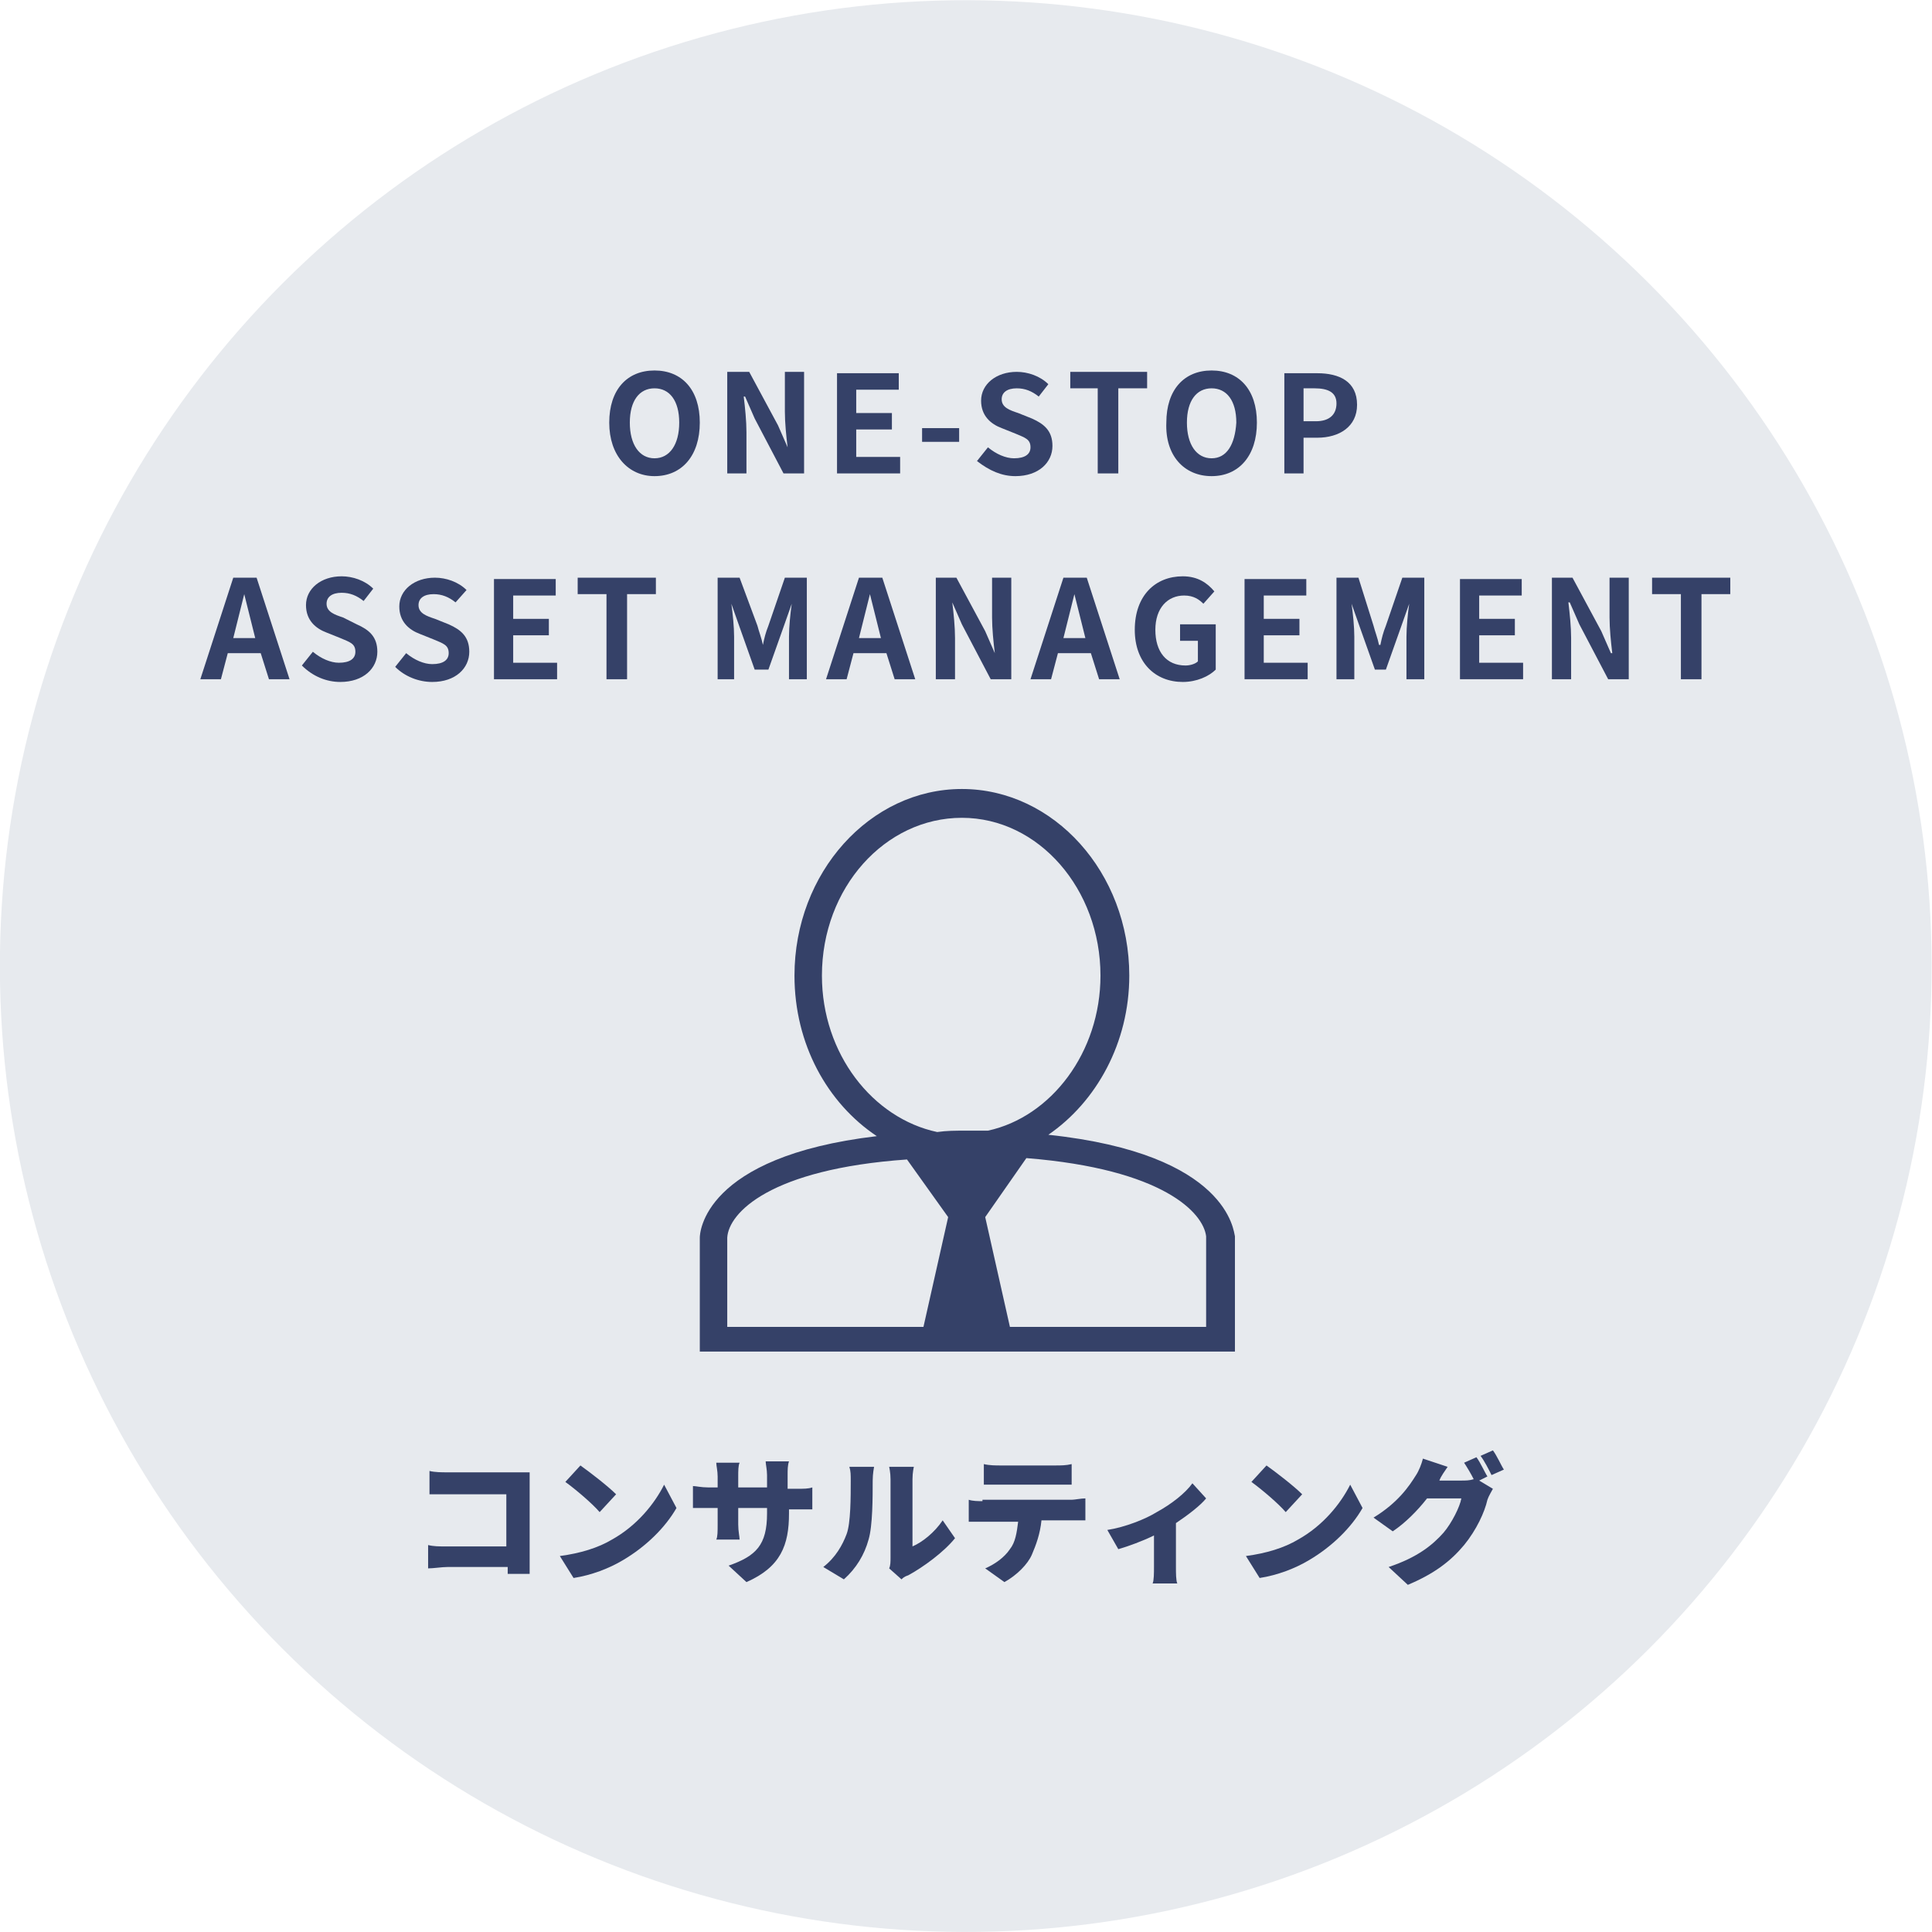
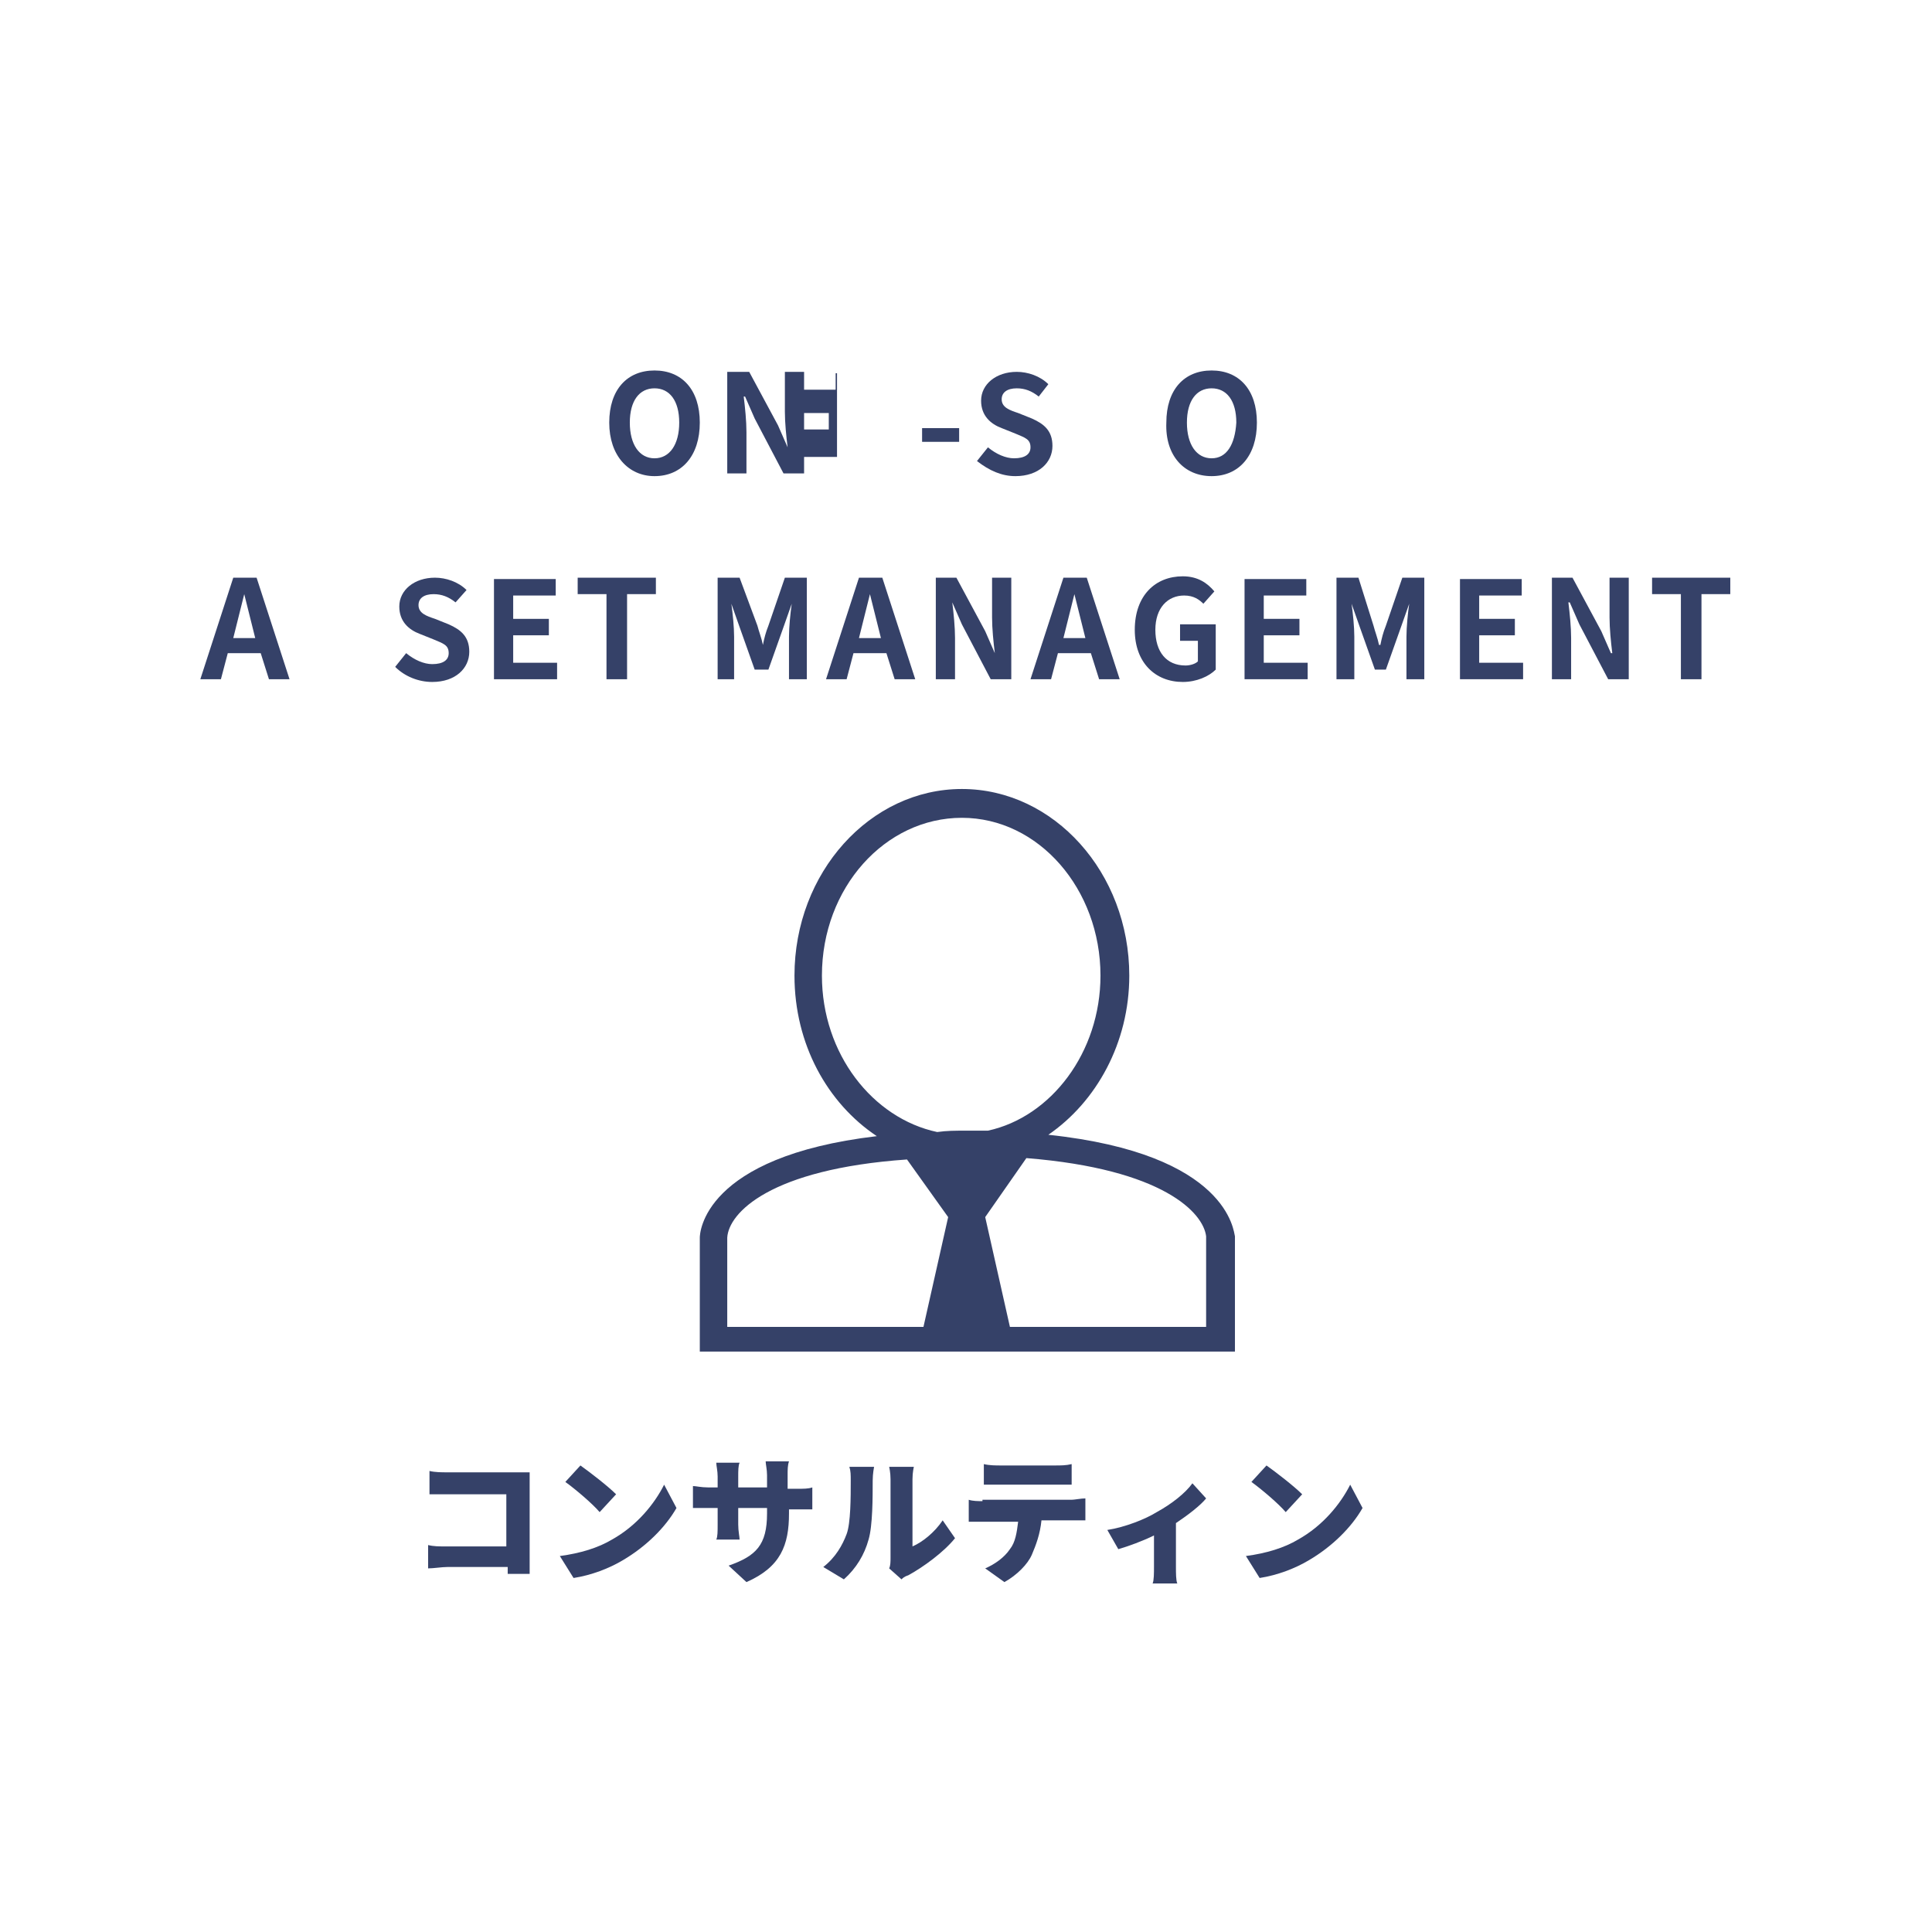
<svg xmlns="http://www.w3.org/2000/svg" version="1.1" id="レイヤー_1" x="0px" y="0px" viewBox="0 0 140.8 140.8" style="enable-background:new 0 0 140.8 140.8;" xml:space="preserve">
  <style type="text/css">
	.st0{fill:#E7EAEE;}
	.st1{fill:#354168;}
</style>
  <g>
    <g>
-       <ellipse transform="matrix(0.707 -0.707 0.707 0.707 -29.163 70.406)" class="st0" cx="70.4" cy="70.4" rx="70.4" ry="70.4" />
-     </g>
+       </g>
  </g>
  <g>
    <path class="st1" d="M47.7,34.7c2,0,3.3-1.5,3.3-3.9c0-2.4-1.3-3.8-3.3-3.8c-2,0-3.3,1.4-3.3,3.8C44.4,33.2,45.8,34.7,47.7,34.7z    M47.7,33.4c-1.1,0-1.8-1-1.8-2.6c0-1.6,0.7-2.5,1.8-2.5s1.8,0.9,1.8,2.5C49.5,32.4,48.8,33.4,47.7,33.4z" />
    <path class="st1" d="M53,34.5h1.4v-3c0-0.8-0.1-1.8-0.2-2.6h0.1l0.7,1.6l2.1,4h1.5v-7.4h-1.4v2.9c0,0.8,0.1,1.8,0.2,2.6h0l-0.7-1.6   l-2.1-3.9H53V34.5z" />
-     <path class="st1" d="M61,34.5h4.6v-1.2h-3.2v-2h2.6v-1.2h-2.6v-1.7h3.1v-1.2H61V34.5z" />
+     <path class="st1" d="M61,34.5v-1.2h-3.2v-2h2.6v-1.2h-2.6v-1.7h3.1v-1.2H61V34.5z" />
    <path class="st1" d="M67.2,32.2h2.7v-1h-2.7V32.2z" />
    <path class="st1" d="M74,34.7c1.7,0,2.7-1,2.7-2.2c0-1.1-0.6-1.6-1.5-2l-1-0.4c-0.6-0.2-1.2-0.4-1.2-1c0-0.5,0.4-0.8,1.1-0.8   c0.6,0,1.1,0.2,1.6,0.6l0.7-0.9c-0.6-0.6-1.5-0.9-2.3-0.9c-1.5,0-2.6,0.9-2.6,2.1c0,1.1,0.7,1.7,1.5,2l1,0.4c0.7,0.3,1.1,0.4,1.1,1   c0,0.5-0.4,0.8-1.2,0.8c-0.6,0-1.3-0.3-1.9-0.8l-0.8,1C72.1,34.3,73,34.7,74,34.7z" />
-     <path class="st1" d="M80,34.5h1.5v-6.2h2.1v-1.2H78v1.2H80V34.5z" />
    <path class="st1" d="M88.3,34.7c2,0,3.3-1.5,3.3-3.9c0-2.4-1.3-3.8-3.3-3.8s-3.3,1.4-3.3,3.8C84.9,33.2,86.3,34.7,88.3,34.7z    M88.3,33.4c-1.1,0-1.8-1-1.8-2.6c0-1.6,0.7-2.5,1.8-2.5c1.1,0,1.8,0.9,1.8,2.5C90,32.4,89.4,33.4,88.3,33.4z" />
-     <path class="st1" d="M93.5,34.5H95v-2.6h1c1.6,0,2.9-0.8,2.9-2.4c0-1.7-1.3-2.3-2.9-2.3h-2.4V34.5z M95,30.7v-2.4h0.8   c1,0,1.6,0.3,1.6,1.1c0,0.8-0.5,1.3-1.5,1.3H95z" />
    <path class="st1" d="M17,46.5l0.2-0.8c0.2-0.8,0.4-1.6,0.6-2.4h0c0.2,0.8,0.4,1.6,0.6,2.4l0.2,0.8H17z M19.6,49.5h1.5l-2.4-7.4   h-1.7l-2.4,7.4h1.5l0.5-1.9h2.4L19.6,49.5z" />
-     <path class="st1" d="M24.8,49.7c1.7,0,2.7-1,2.7-2.2c0-1.1-0.6-1.6-1.5-2L25,45c-0.6-0.2-1.2-0.4-1.2-1c0-0.5,0.4-0.8,1.1-0.8   c0.6,0,1.1,0.2,1.6,0.6l0.7-0.9c-0.6-0.6-1.5-0.9-2.3-0.9c-1.5,0-2.6,0.9-2.6,2.1c0,1.1,0.7,1.7,1.5,2l1,0.4c0.7,0.3,1.1,0.4,1.1,1   c0,0.5-0.4,0.8-1.2,0.8c-0.6,0-1.3-0.3-1.9-0.8l-0.8,1C22.8,49.3,23.8,49.7,24.8,49.7z" />
    <path class="st1" d="M31.5,49.7c1.7,0,2.7-1,2.7-2.2c0-1.1-0.6-1.6-1.5-2l-1-0.4c-0.6-0.2-1.2-0.4-1.2-1c0-0.5,0.4-0.8,1.1-0.8   c0.6,0,1.1,0.2,1.6,0.6L34,43c-0.6-0.6-1.5-0.9-2.3-0.9c-1.5,0-2.6,0.9-2.6,2.1c0,1.1,0.7,1.7,1.5,2l1,0.4c0.7,0.3,1.1,0.4,1.1,1   c0,0.5-0.4,0.8-1.2,0.8c-0.6,0-1.3-0.3-1.9-0.8l-0.8,1C29.5,49.3,30.5,49.7,31.5,49.7z" />
    <path class="st1" d="M36,49.5h4.6v-1.2h-3.2v-2h2.6v-1.2h-2.6v-1.7h3.1v-1.2H36V49.5z" />
    <path class="st1" d="M44.2,49.5h1.5v-6.2h2.1v-1.2h-5.7v1.2h2.1V49.5z" />
    <path class="st1" d="M52.2,49.5h1.3v-3.1c0-0.7-0.1-1.7-0.2-2.4h0l0.6,1.7l1.1,3.1H56l1.1-3.1l0.6-1.7h0c-0.1,0.7-0.2,1.7-0.2,2.4   v3.1h1.3v-7.4h-1.6l-1.2,3.5c-0.2,0.5-0.3,0.9-0.4,1.4h0c-0.1-0.5-0.3-1-0.4-1.4l-1.3-3.5h-1.6V49.5z" />
    <path class="st1" d="M62.6,46.5l0.2-0.8c0.2-0.8,0.4-1.6,0.6-2.4h0c0.2,0.8,0.4,1.6,0.6,2.4l0.2,0.8H62.6z M65.2,49.5h1.5l-2.4-7.4   h-1.7l-2.4,7.4h1.5l0.5-1.9h2.4L65.2,49.5z" />
    <path class="st1" d="M68.2,49.5h1.4v-3c0-0.8-0.1-1.8-0.2-2.6h0l0.7,1.6l2.1,4h1.5v-7.4h-1.4v2.9c0,0.8,0.1,1.8,0.2,2.6h0l-0.7-1.6   l-2.1-3.9h-1.5V49.5z" />
    <path class="st1" d="M77.5,46.5l0.2-0.8c0.2-0.8,0.4-1.6,0.6-2.4h0c0.2,0.8,0.4,1.6,0.6,2.4l0.2,0.8H77.5z M80.1,49.5h1.5l-2.4-7.4   h-1.7l-2.4,7.4h1.5l0.5-1.9h2.4L80.1,49.5z" />
    <path class="st1" d="M86.2,49.7c1,0,1.9-0.4,2.4-0.9v-3.3H86v1.2h1.3v1.5c-0.2,0.2-0.6,0.3-0.9,0.3c-1.4,0-2.2-1-2.2-2.6   c0-1.6,0.9-2.5,2.1-2.5c0.7,0,1.1,0.3,1.4,0.6l0.8-0.9C88,42.5,87.3,42,86.2,42c-2,0-3.5,1.4-3.5,3.9   C82.7,48.3,84.2,49.7,86.2,49.7z" />
    <path class="st1" d="M90.7,49.5h4.6v-1.2h-3.2v-2h2.6v-1.2h-2.6v-1.7h3.1v-1.2h-4.5V49.5z" />
    <path class="st1" d="M97.4,49.5h1.3v-3.1c0-0.7-0.1-1.7-0.2-2.4h0l0.6,1.7l1.1,3.1h0.8l1.1-3.1l0.6-1.7h0c-0.1,0.7-0.2,1.7-0.2,2.4   v3.1h1.3v-7.4h-1.6l-1.2,3.5c-0.2,0.5-0.3,0.9-0.4,1.4h-0.1c-0.1-0.5-0.3-1-0.4-1.4L99,42.1h-1.6V49.5z" />
    <path class="st1" d="M106.4,49.5h4.6v-1.2h-3.2v-2h2.6v-1.2h-2.6v-1.7h3.1v-1.2h-4.5V49.5z" />
    <path class="st1" d="M113.1,49.5h1.4v-3c0-0.8-0.1-1.8-0.2-2.6h0.1l0.7,1.6l2.1,4h1.5v-7.4h-1.4v2.9c0,0.8,0.1,1.8,0.2,2.6h-0.1   l-0.7-1.6l-2.1-3.9h-1.5V49.5z" />
    <path class="st1" d="M122.5,49.5h1.5v-6.2h2.1v-1.2h-5.7v1.2h2.1V49.5z" />
  </g>
  <g>
    <path class="st1" d="M38.6,114.8c0-0.4,0-1,0-1.3v-5.2c0-0.3,0-0.8,0-1c-0.1,0-0.6,0-0.9,0h-5.1c-0.4,0-0.9,0-1.3-0.1v1.7   c0.3,0,0.9,0,1.3,0h4.3v3.8h-4.4c-0.5,0-0.9,0-1.3-0.1v1.7c0.4,0,1-0.1,1.4-0.1h4.4l0,0.5H38.6z" />
    <path class="st1" d="M42.3,106.8l-1.1,1.2c0.7,0.5,2,1.6,2.5,2.2l1.2-1.3C44.3,108.3,43,107.3,42.3,106.8z M40.8,113.4l1,1.6   c1.3-0.2,2.6-0.7,3.6-1.3c1.7-1,3.1-2.4,3.9-3.8l-0.9-1.7c-0.7,1.4-2,3-3.8,4C43.6,112.8,42.3,113.2,40.8,113.4z" />
    <path class="st1" d="M57.4,108.4v-0.9c0-0.4,0-0.7,0.1-1h-1.7c0,0.2,0.1,0.6,0.1,1v0.9h-2.1v-0.8c0-0.4,0-0.8,0.1-1h-1.7   c0,0.2,0.1,0.6,0.1,1v0.8h-0.7c-0.5,0-0.9-0.1-1.1-0.1v1.6c0.3,0,0.6,0,1.1,0h0.7v1.2c0,0.5,0,0.9-0.1,1.1h1.7   c0-0.2-0.1-0.6-0.1-1.1v-1.2h2.1v0.4c0,2.3-0.8,3.1-2.8,3.8l1.3,1.2c2.5-1.1,3.1-2.7,3.1-5v-0.3H58c0.6,0,0.9,0,1.2,0v-1.6   c-0.3,0.1-0.6,0.1-1.2,0.1H57.4z" />
    <path class="st1" d="M61.5,115.1c0.9-0.8,1.5-1.8,1.8-2.9c0.3-1,0.3-3.1,0.3-4.3c0-0.5,0.1-1,0.1-1h-1.8c0.1,0.3,0.1,0.6,0.1,1   c0,1.2,0,3.1-0.3,3.9c-0.3,0.8-0.8,1.7-1.7,2.4L61.5,115.1z M65.7,115.1c0.1-0.1,0.2-0.2,0.5-0.3c1.1-0.6,2.6-1.7,3.4-2.7l-0.9-1.3   c-0.6,0.9-1.5,1.6-2.2,1.9v-4.9c0-0.5,0.1-0.9,0.1-0.9h-1.8c0,0,0.1,0.4,0.1,0.9v5.7c0,0.3,0,0.6-0.1,0.8L65.7,115.1z" />
    <path class="st1" d="M76.9,108.2c0.4,0,0.8,0,1.2,0v-1.5c-0.4,0.1-0.8,0.1-1.2,0.1h-4c-0.3,0-0.8,0-1.2-0.1v1.5c0.3,0,0.8,0,1.2,0   H76.9z M71.6,109.4c-0.3,0-0.7,0-1-0.1v1.6c0.3,0,0.7,0,1,0h2.6c-0.1,0.8-0.2,1.5-0.6,2c-0.4,0.6-1.1,1.1-1.8,1.4l1.4,1   c0.9-0.5,1.7-1.3,2-2c0.3-0.7,0.6-1.5,0.7-2.5h2.2c0.3,0,0.7,0,1,0v-1.6c-0.3,0-0.8,0.1-1,0.1H71.6z" />
    <path class="st1" d="M86.9,108.1c-0.5,0.7-1.5,1.5-2.6,2.1c-0.8,0.5-2.3,1.1-3.6,1.3l0.8,1.4c0.7-0.2,1.8-0.6,2.6-1v2.3   c0,0.4,0,1-0.1,1.2h1.8c-0.1-0.2-0.1-0.8-0.1-1.2v-3.2c0.9-0.6,1.8-1.3,2.2-1.8L86.9,108.1z" />
    <path class="st1" d="M92.3,106.8l-1.1,1.2c0.7,0.5,2,1.6,2.5,2.2l1.2-1.3C94.3,108.3,93,107.3,92.3,106.8z M90.8,113.4l1,1.6   c1.3-0.2,2.6-0.7,3.6-1.3c1.7-1,3.1-2.4,3.9-3.8l-0.9-1.7c-0.7,1.4-2,3-3.8,4C93.6,112.8,92.3,113.2,90.8,113.4z" />
-     <path class="st1" d="M108.4,107.6c-0.2-0.3-0.5-1-0.8-1.4l-0.9,0.4c0.2,0.3,0.5,0.8,0.7,1.2c-0.3,0.1-0.6,0.1-0.9,0.1h-1.6   c0.1-0.3,0.4-0.7,0.6-1l-1.8-0.6c-0.1,0.4-0.3,0.9-0.5,1.2c-0.5,0.8-1.3,2-3.1,3.1l1.4,1c0.9-0.6,1.8-1.5,2.5-2.4h2.5   c-0.1,0.6-0.7,1.8-1.3,2.5c-0.8,0.9-1.9,1.8-4,2.5l1.4,1.3c1.9-0.8,3.1-1.7,4.1-2.9c0.9-1.1,1.5-2.4,1.7-3.3   c0.1-0.3,0.3-0.6,0.4-0.8l-1-0.6L108.4,107.6z M107.9,106.1c0.3,0.4,0.6,1,0.8,1.4l0.9-0.4c-0.2-0.3-0.5-1-0.8-1.4L107.9,106.1z" />
  </g>
  <path class="st1" d="M76.4,82.7c3.5-2.4,5.9-6.7,5.9-11.6c0-7.5-5.5-13.6-12.2-13.6c-6.7,0-12.2,6.1-12.2,13.6c0,5,2.4,9.3,6,11.7  c-12.7,1.5-12.9,7.1-12.9,7.4v8.3h39v-8.4C89.9,89.8,89.6,84.1,76.4,82.7z M59.9,71.1c0-6.4,4.6-11.5,10.2-11.5  c5.6,0,10.1,5.2,10.1,11.5c0,5.6-3.6,10.3-8.2,11.3c-0.5,0-1.1,0-1.6,0l0,0l0,0l0,0c-0.8,0-1.4,0-2.1,0.1  C63.6,81.5,59.9,76.8,59.9,71.1z M53,90.2c0.1-1.8,3.1-5,13.1-5.7l3,4.2l-1.8,8H53V90.2z M87.9,96.7H73.6l-1.8-8l3-4.3  c10,0.8,12.9,4,13.1,5.7V96.7z" />
</svg>